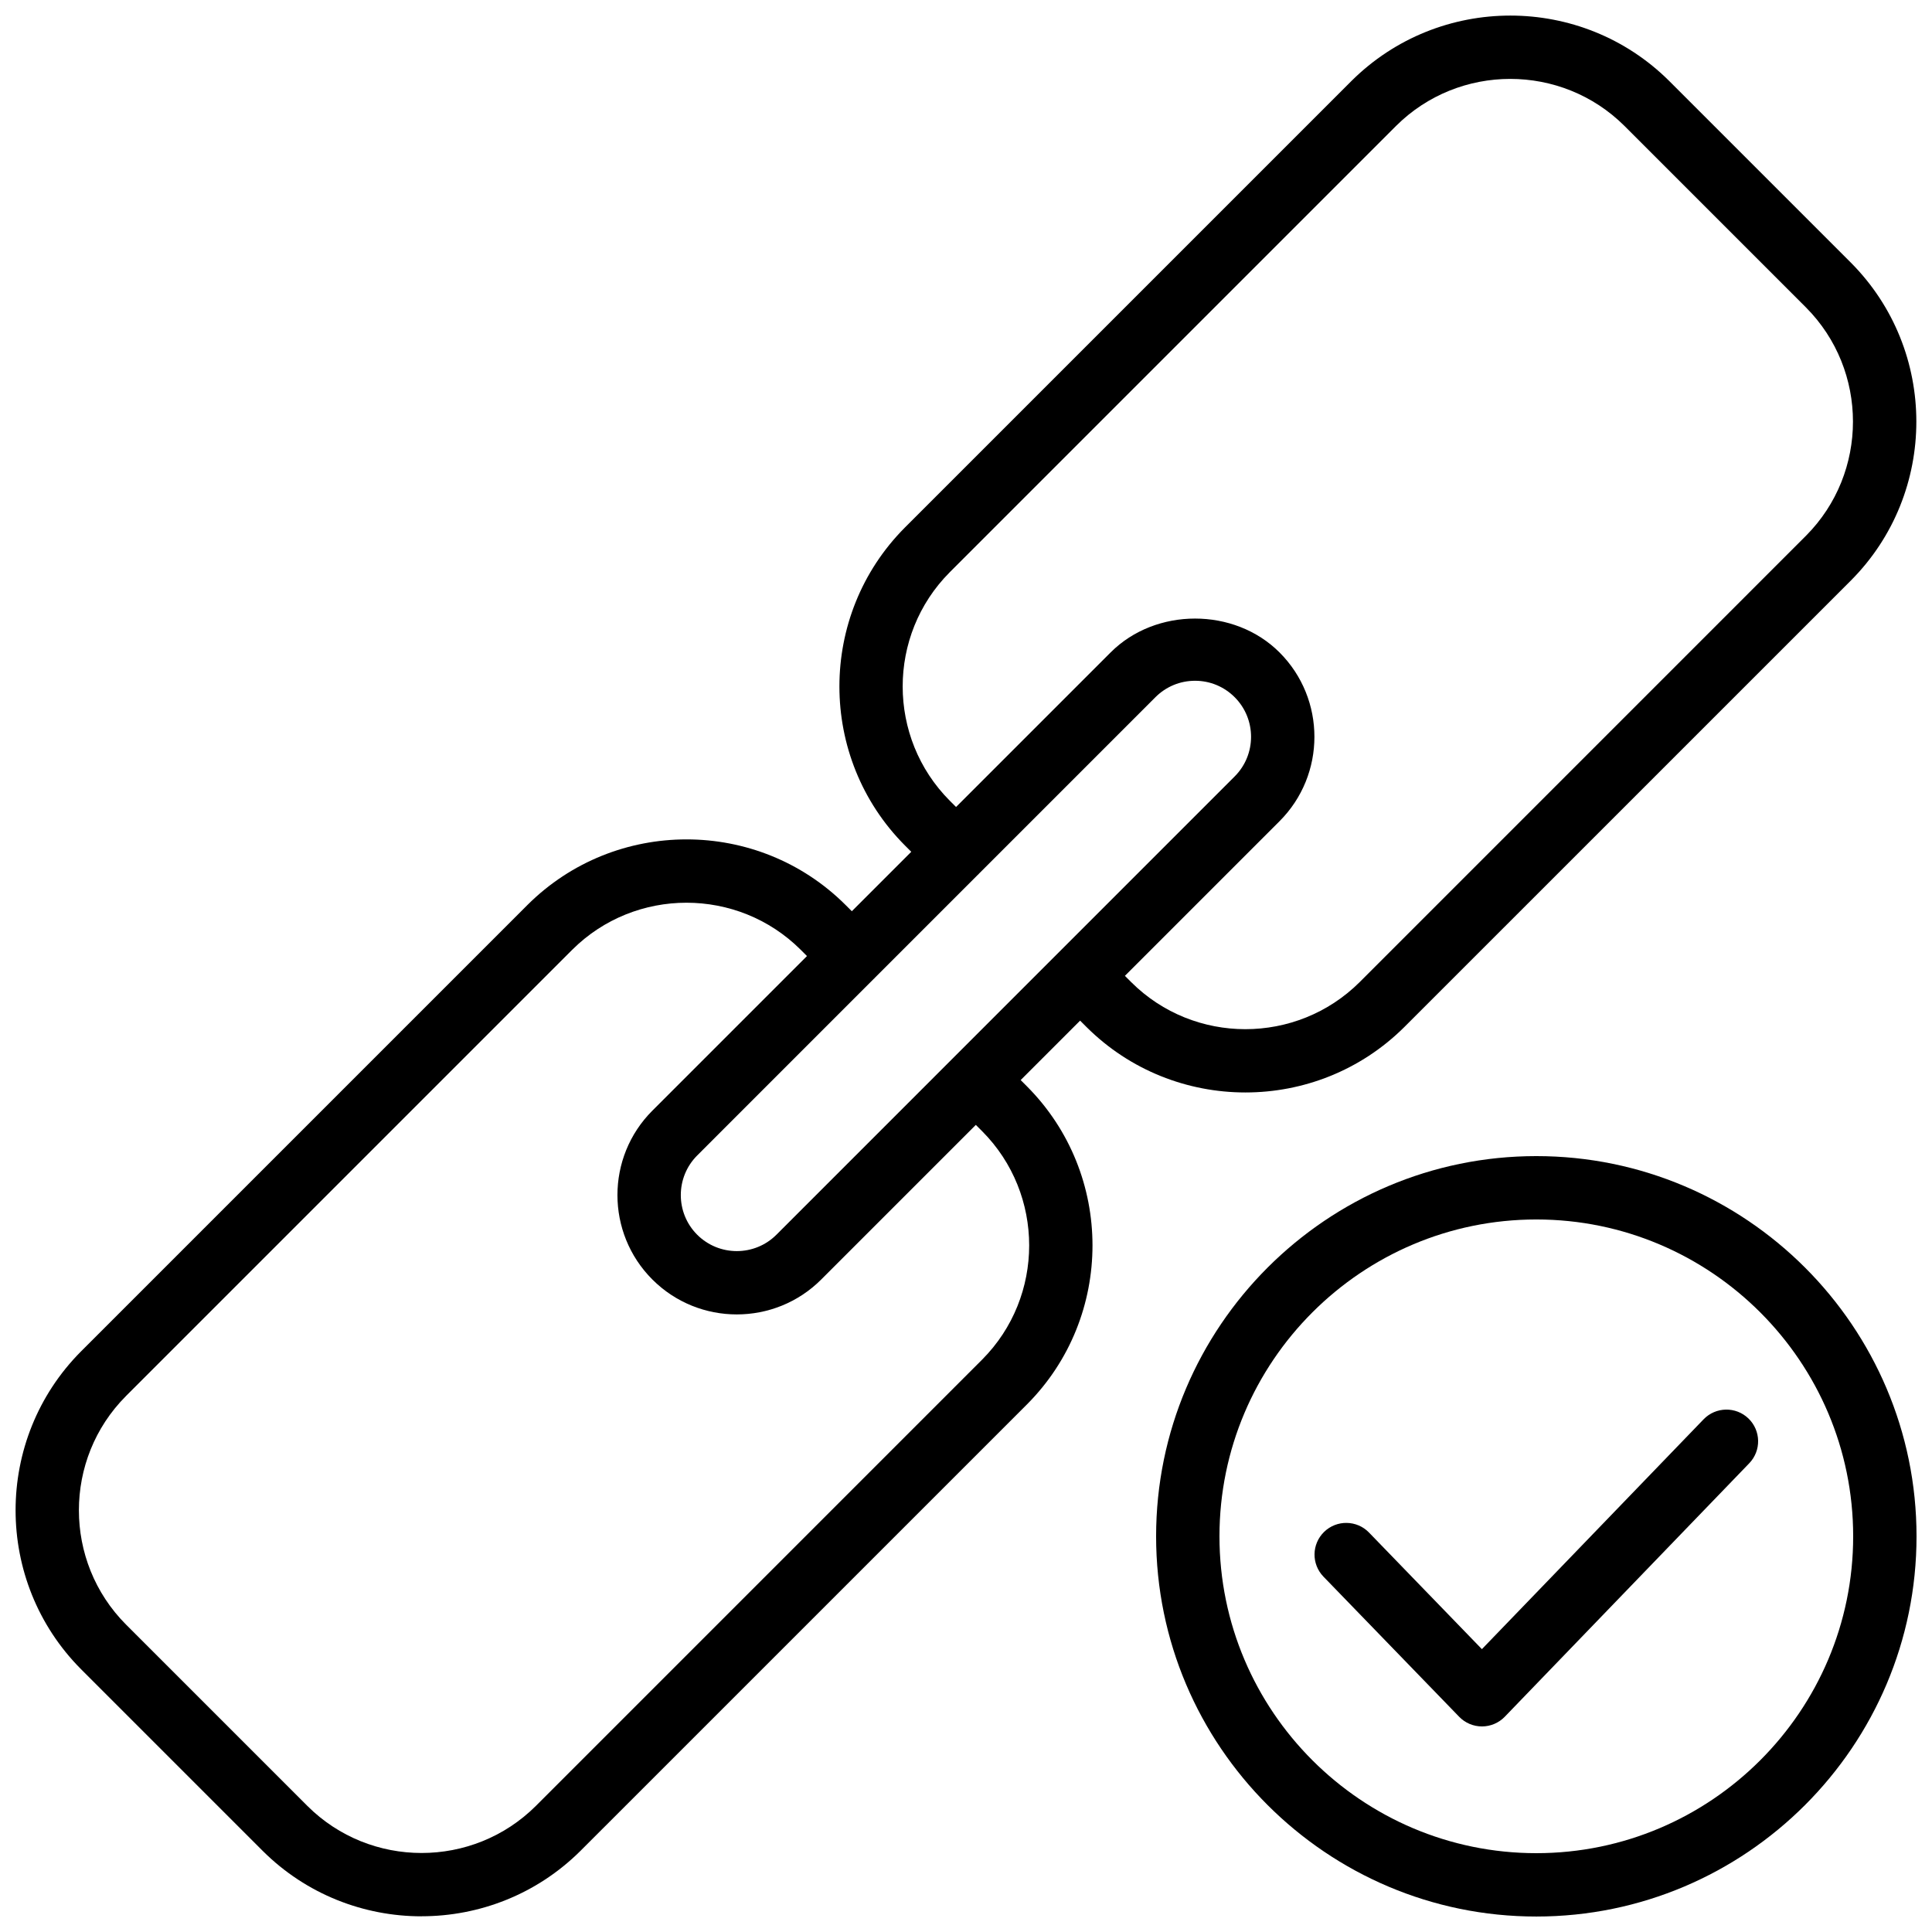
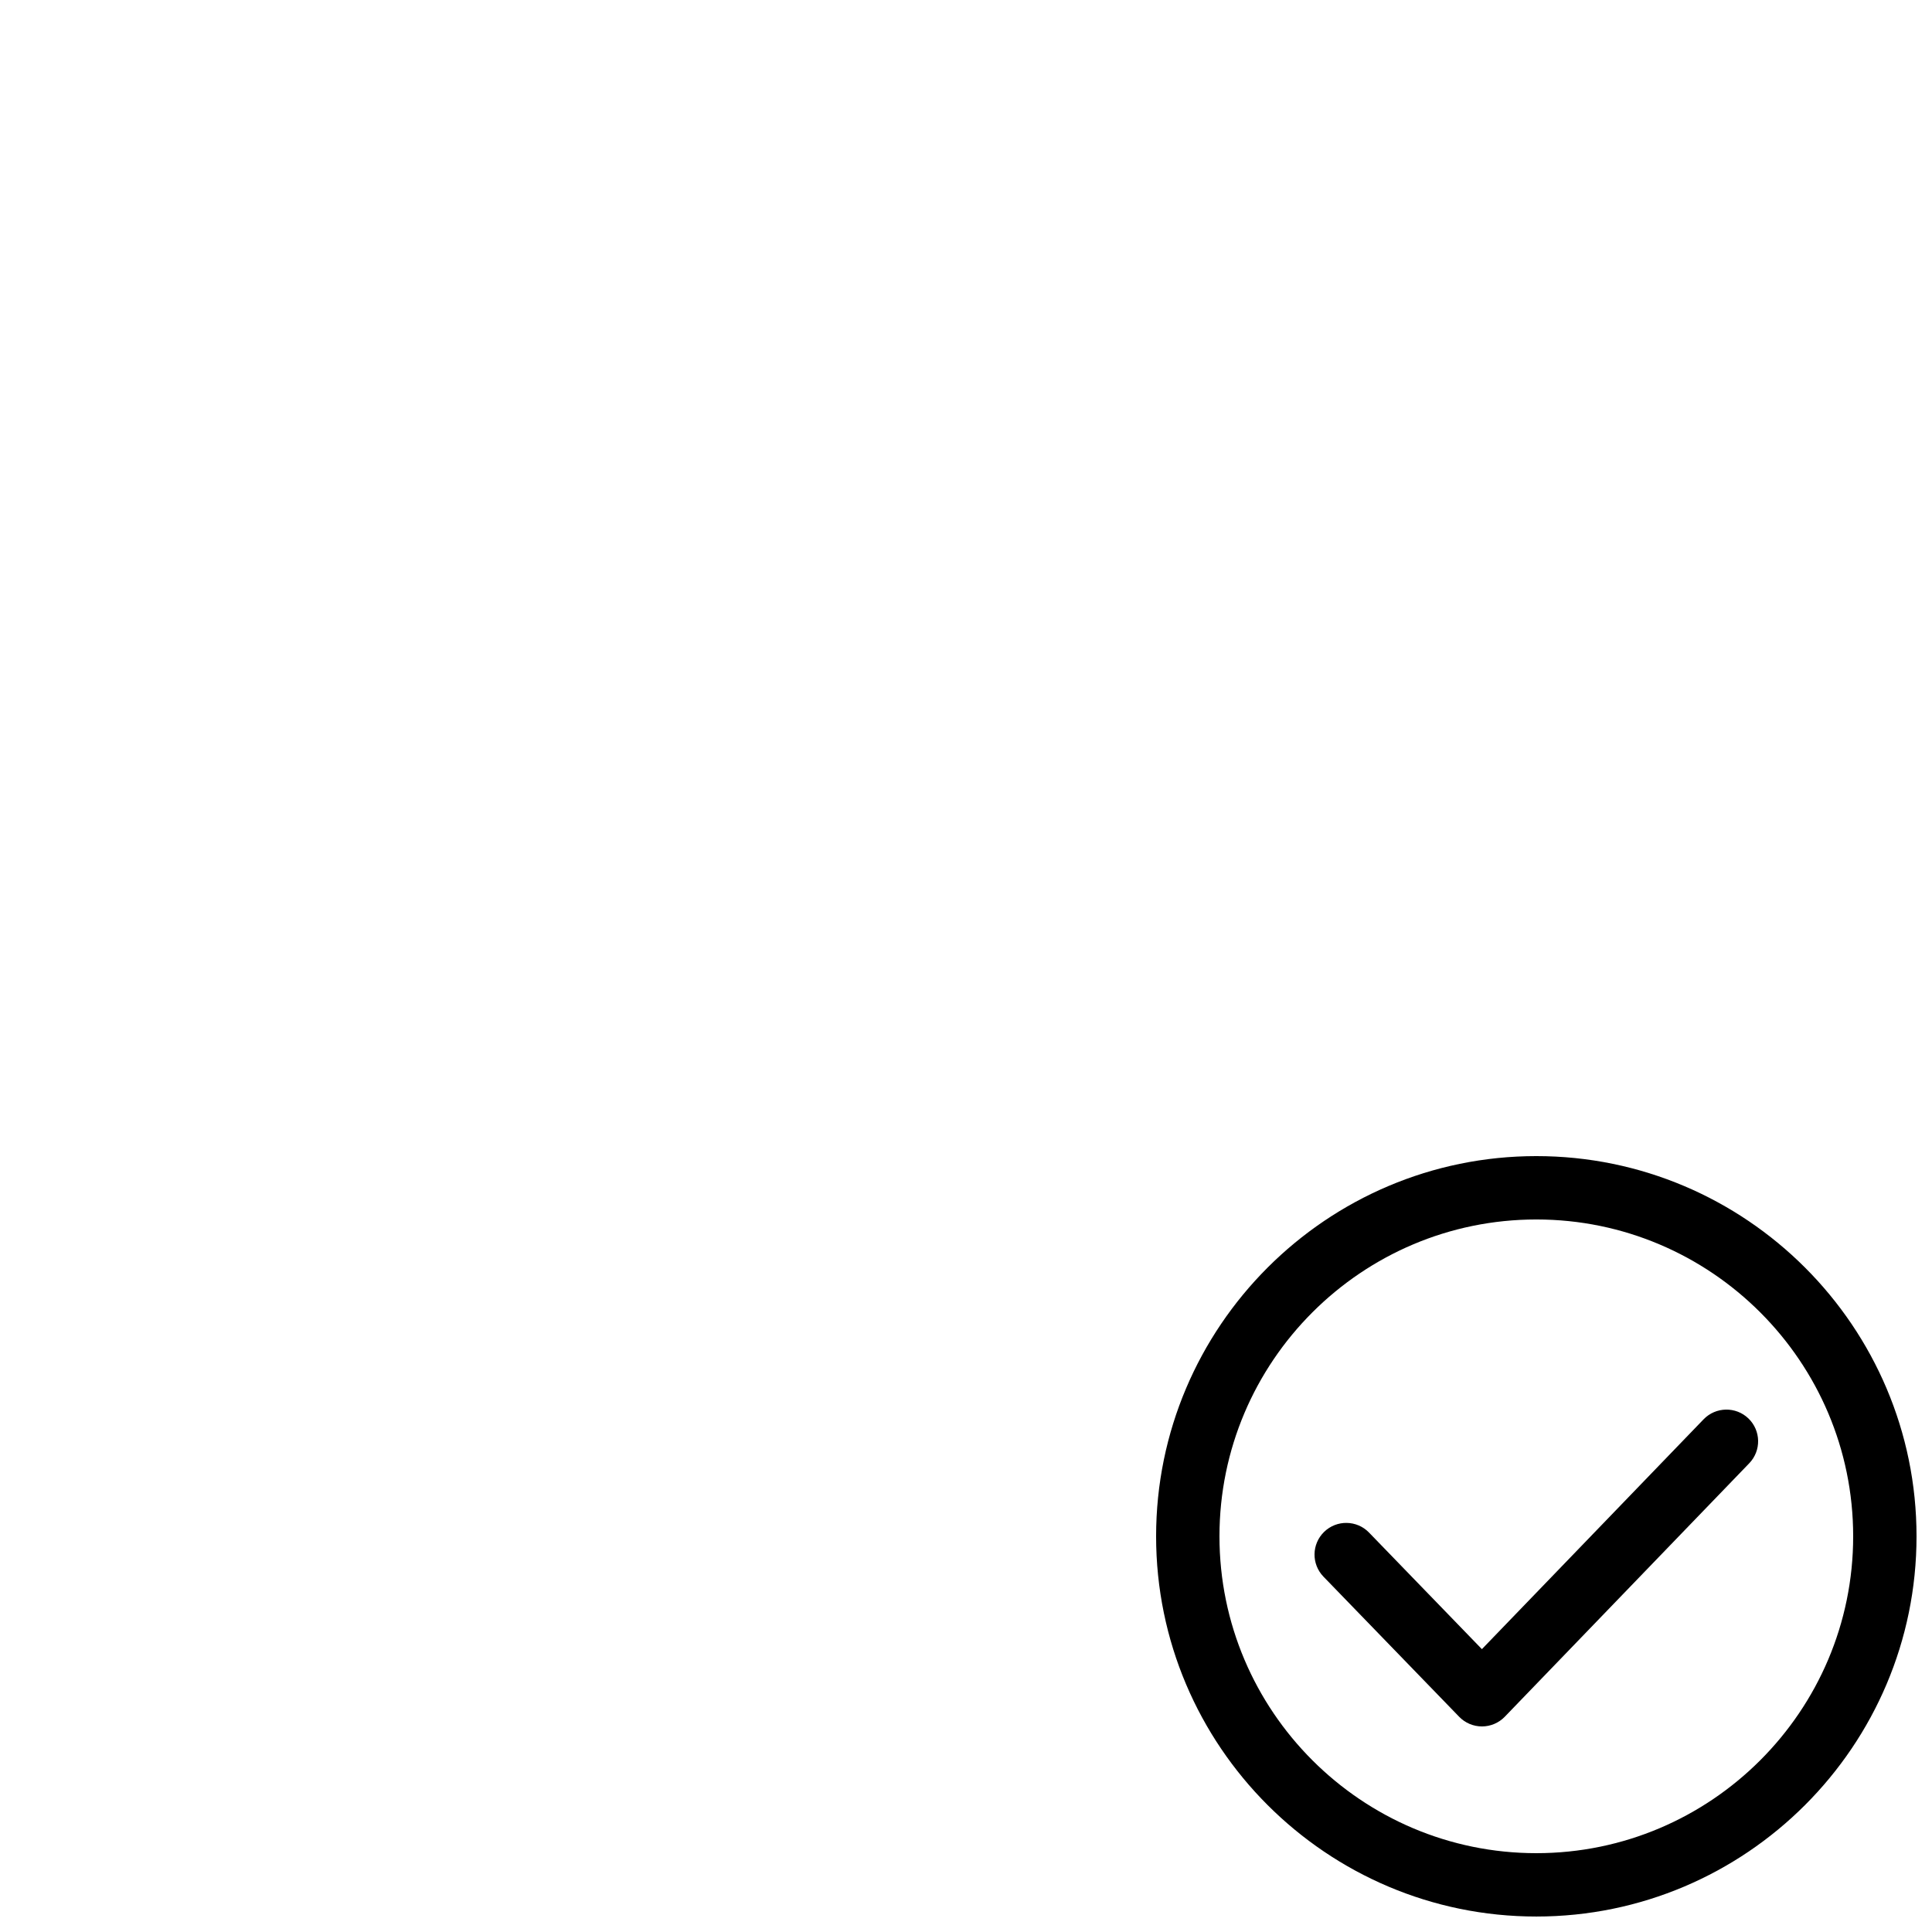
<svg xmlns="http://www.w3.org/2000/svg" width="800px" height="800px" version="1.1" viewBox="144 144 512 512">
  <defs>
    <clipPath id="b">
      <path d="m148.09 148.09h503.81v503.81h-503.81z" />
    </clipPath>
    <clipPath id="a">
      <path d="m450 450h201.9v201.9h-201.9z" />
    </clipPath>
  </defs>
  <g clip-path="url(#b)">
-     <path d="m255.72 651.83c15.254 0 30.512-5.785 42.133-17.355l118.33-118.32c23.125-23.219 23.125-61.004-0.016-84.246l-1.68-1.68 15.75-15.75 1.695 1.691c11.609 11.562 26.863 17.344 42.117 17.344s30.512-5.785 42.133-17.355l118.33-118.32c23.125-23.219 23.125-61.004-0.016-84.242l-48.125-48.125c-23.223-23.125-61.008-23.129-84.246 0.012l-118.33 118.33c-23.125 23.223-23.125 61.004 0.016 84.238l1.684 1.684-15.75 15.75-1.695-1.695c-23.223-23.125-61.008-23.129-84.246 0.012l-118.33 118.33c-23.125 23.223-23.125 61.004 0.016 84.238l48.125 48.125c11.602 11.566 26.855 17.348 42.105 17.348zm139.95-356.16 118.3-118.3c16.68-16.609 43.836-16.613 60.516-0.012l48.102 48.102c16.621 16.691 16.621 43.844 0.016 60.52l-118.29 118.3c-16.711 16.621-43.863 16.613-60.523 0.008l-1.68-1.68 40.969-40.969c12.34-12.336 12.34-32.41 0-44.746-11.965-11.961-32.801-11.953-44.746 0l-40.969 40.969-1.672-1.672c-16.629-16.684-16.629-43.84-0.023-60.516zm-20.105 107.73c0.035-0.035 0.086-0.047 0.121-0.082s0.047-0.086 0.082-0.121l27.422-27.422c0.035-0.035 0.086-0.047 0.121-0.082s0.047-0.086 0.082-0.121l46.809-46.809c2.805-2.805 6.535-4.352 10.504-4.352 3.961 0 7.691 1.547 10.496 4.352 5.789 5.789 5.789 15.211 0 21l-121.44 121.45c-5.781 5.785-15.203 5.793-21 0-5.789-5.789-5.789-15.211 0-21zm-198.21 110.59 118.3-118.3c16.68-16.609 43.836-16.613 60.516-0.012l1.684 1.684-40.973 40.973c-12.34 12.336-12.34 32.41 0 44.746 6.168 6.172 14.27 9.254 22.371 9.254 8.109 0 16.211-3.082 22.379-9.254l40.973-40.973 1.668 1.668c16.621 16.691 16.621 43.844 0.016 60.52l-118.29 118.3c-16.711 16.633-43.863 16.605-60.523 0.012l-48.102-48.102c-16.621-16.688-16.621-43.844-0.016-60.516z" />
-   </g>
+     </g>
  <g clip-path="url(#a)">
    <path d="m551.14 450.38c-55.562 0-100.76 45.203-100.76 100.76s45.199 100.76 100.76 100.76 100.76-45.203 100.76-100.76-45.199-100.76-100.76-100.76zm0 184.73c-46.297 0-83.969-37.668-83.969-83.969s37.672-83.969 83.969-83.969 83.969 37.668 83.969 83.969-37.672 83.969-83.969 83.969z" />
  </g>
  <path d="m595.48 520.12-58.762 60.922-29.922-30.906c-3.223-3.328-8.551-3.406-11.875-0.188-3.336 3.227-3.418 8.539-0.195 11.875l35.973 37.145c1.582 1.633 3.762 2.555 6.035 2.555h0.008c2.281-0.004 4.453-0.93 6.035-2.566l64.789-67.176c3.223-3.336 3.125-8.656-0.215-11.875-3.336-3.211-8.648-3.113-11.871 0.215z" />
</svg>